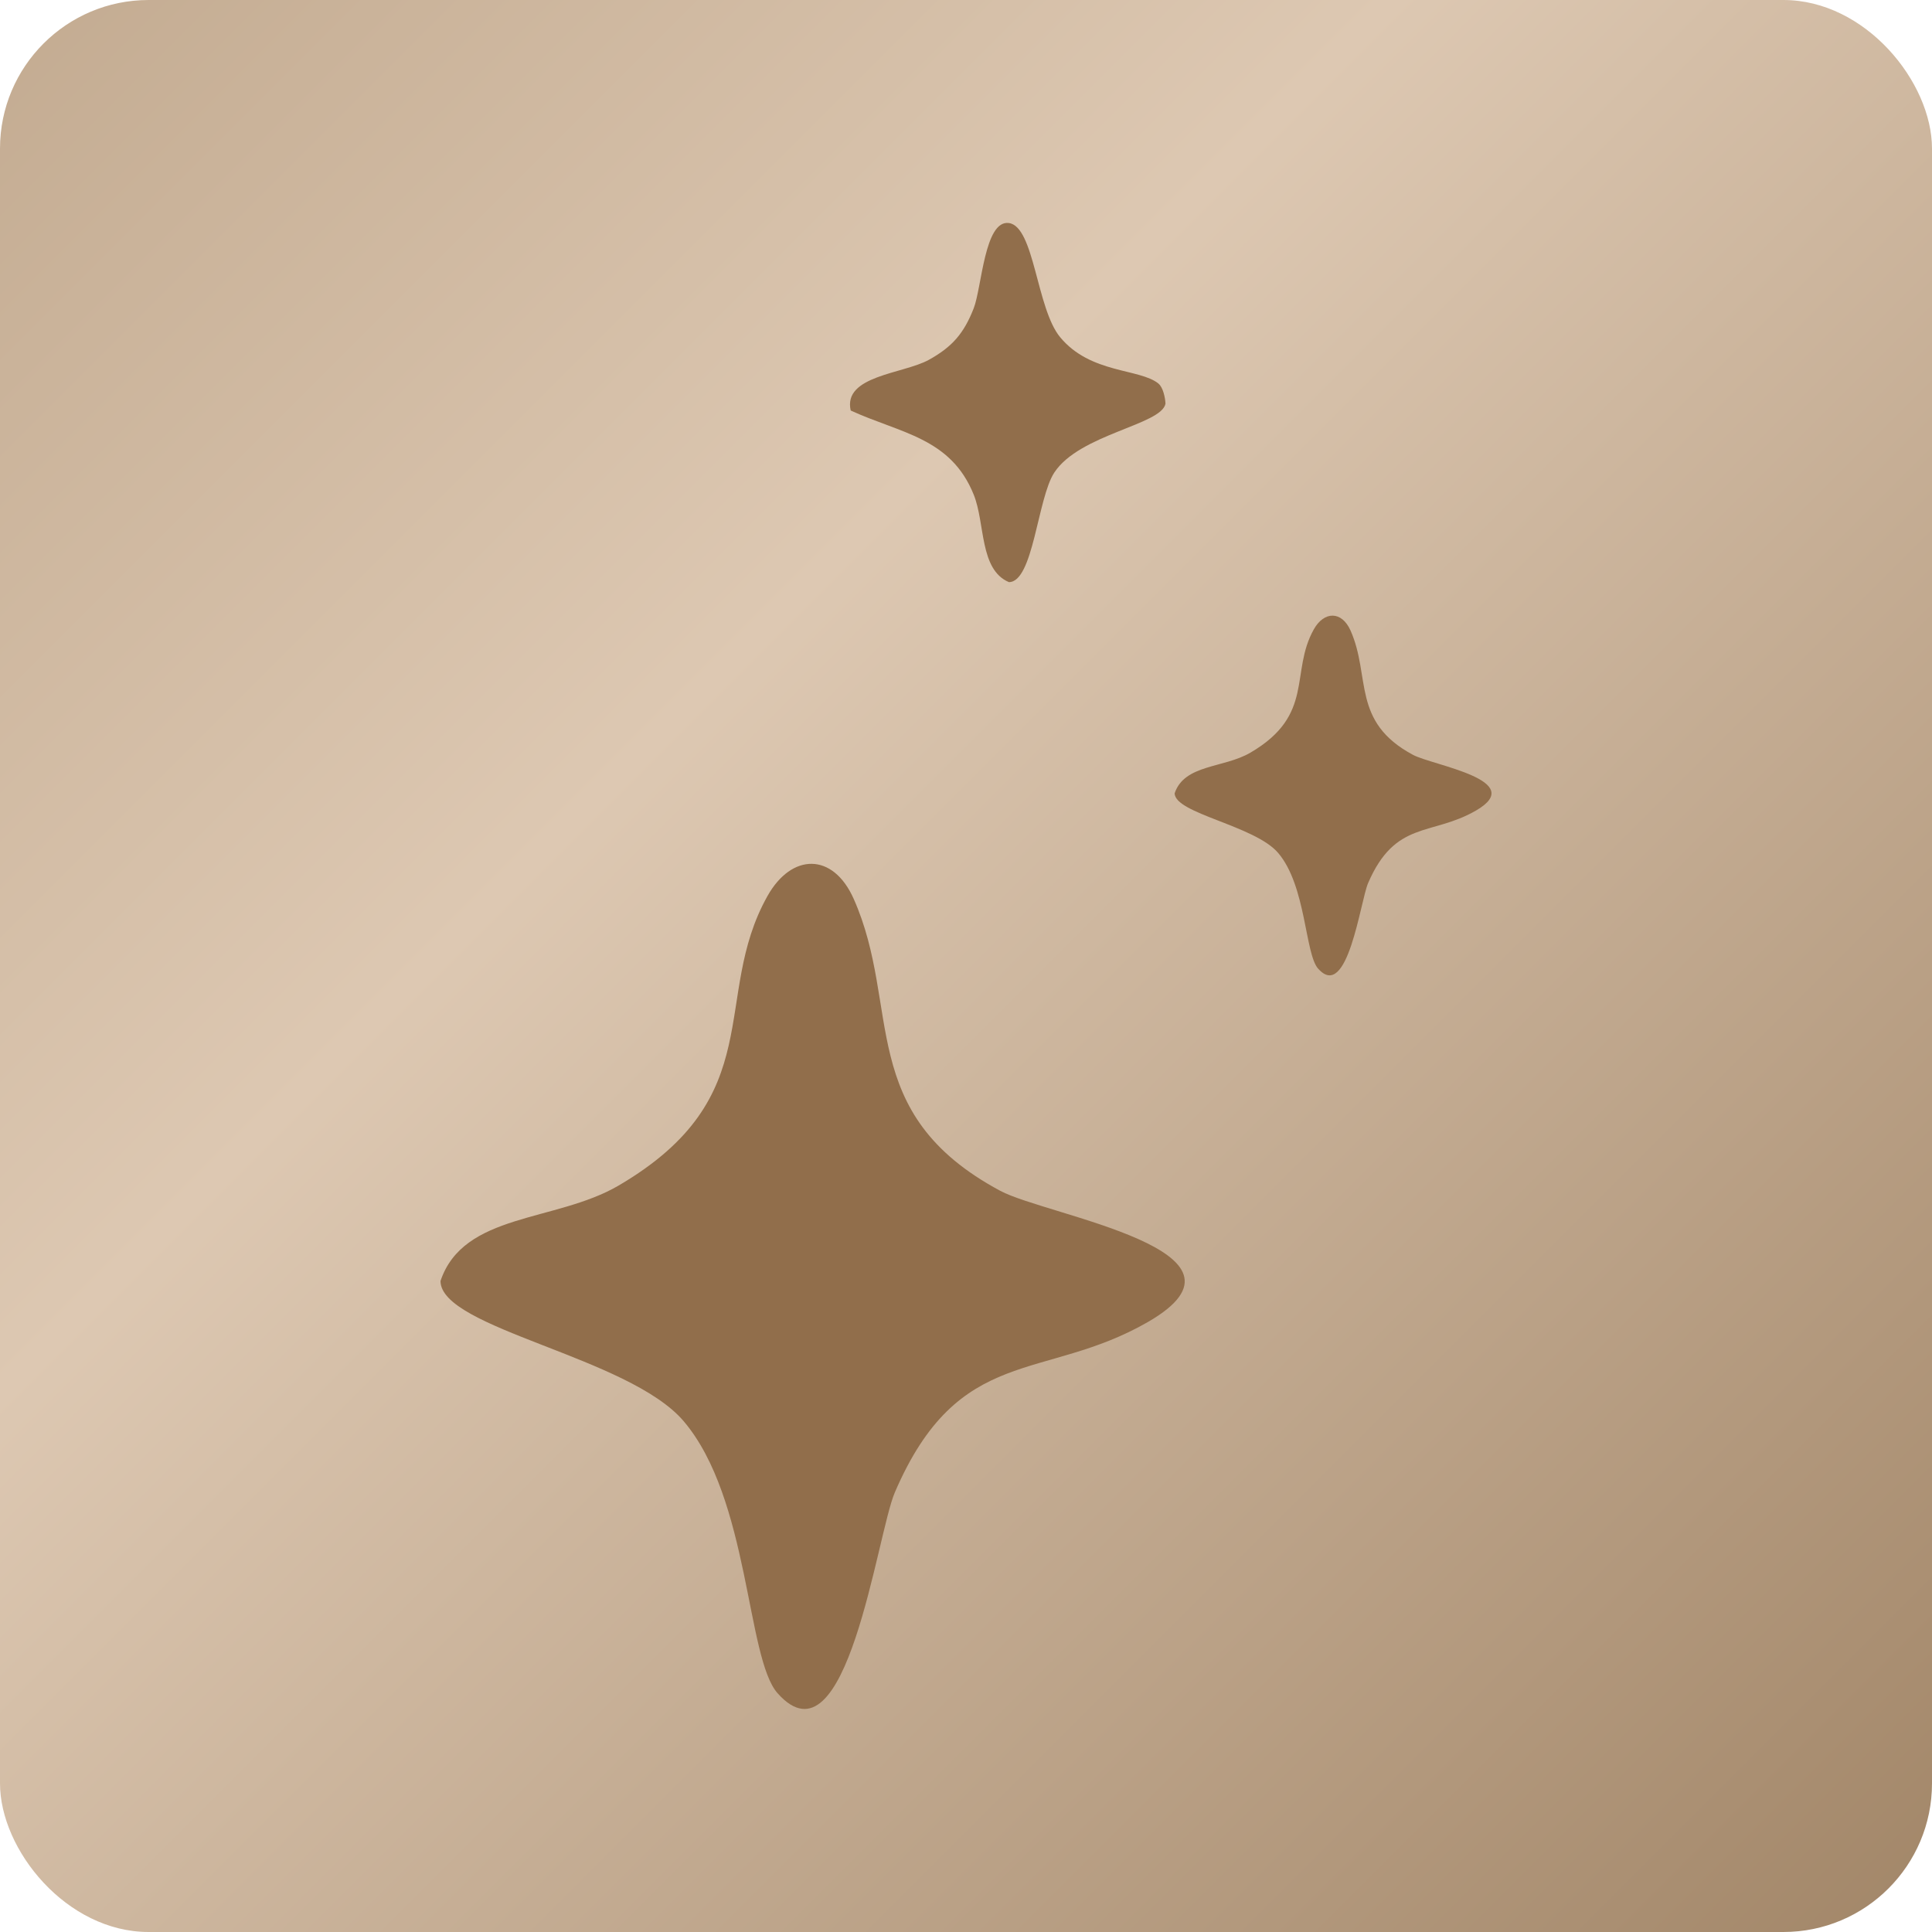
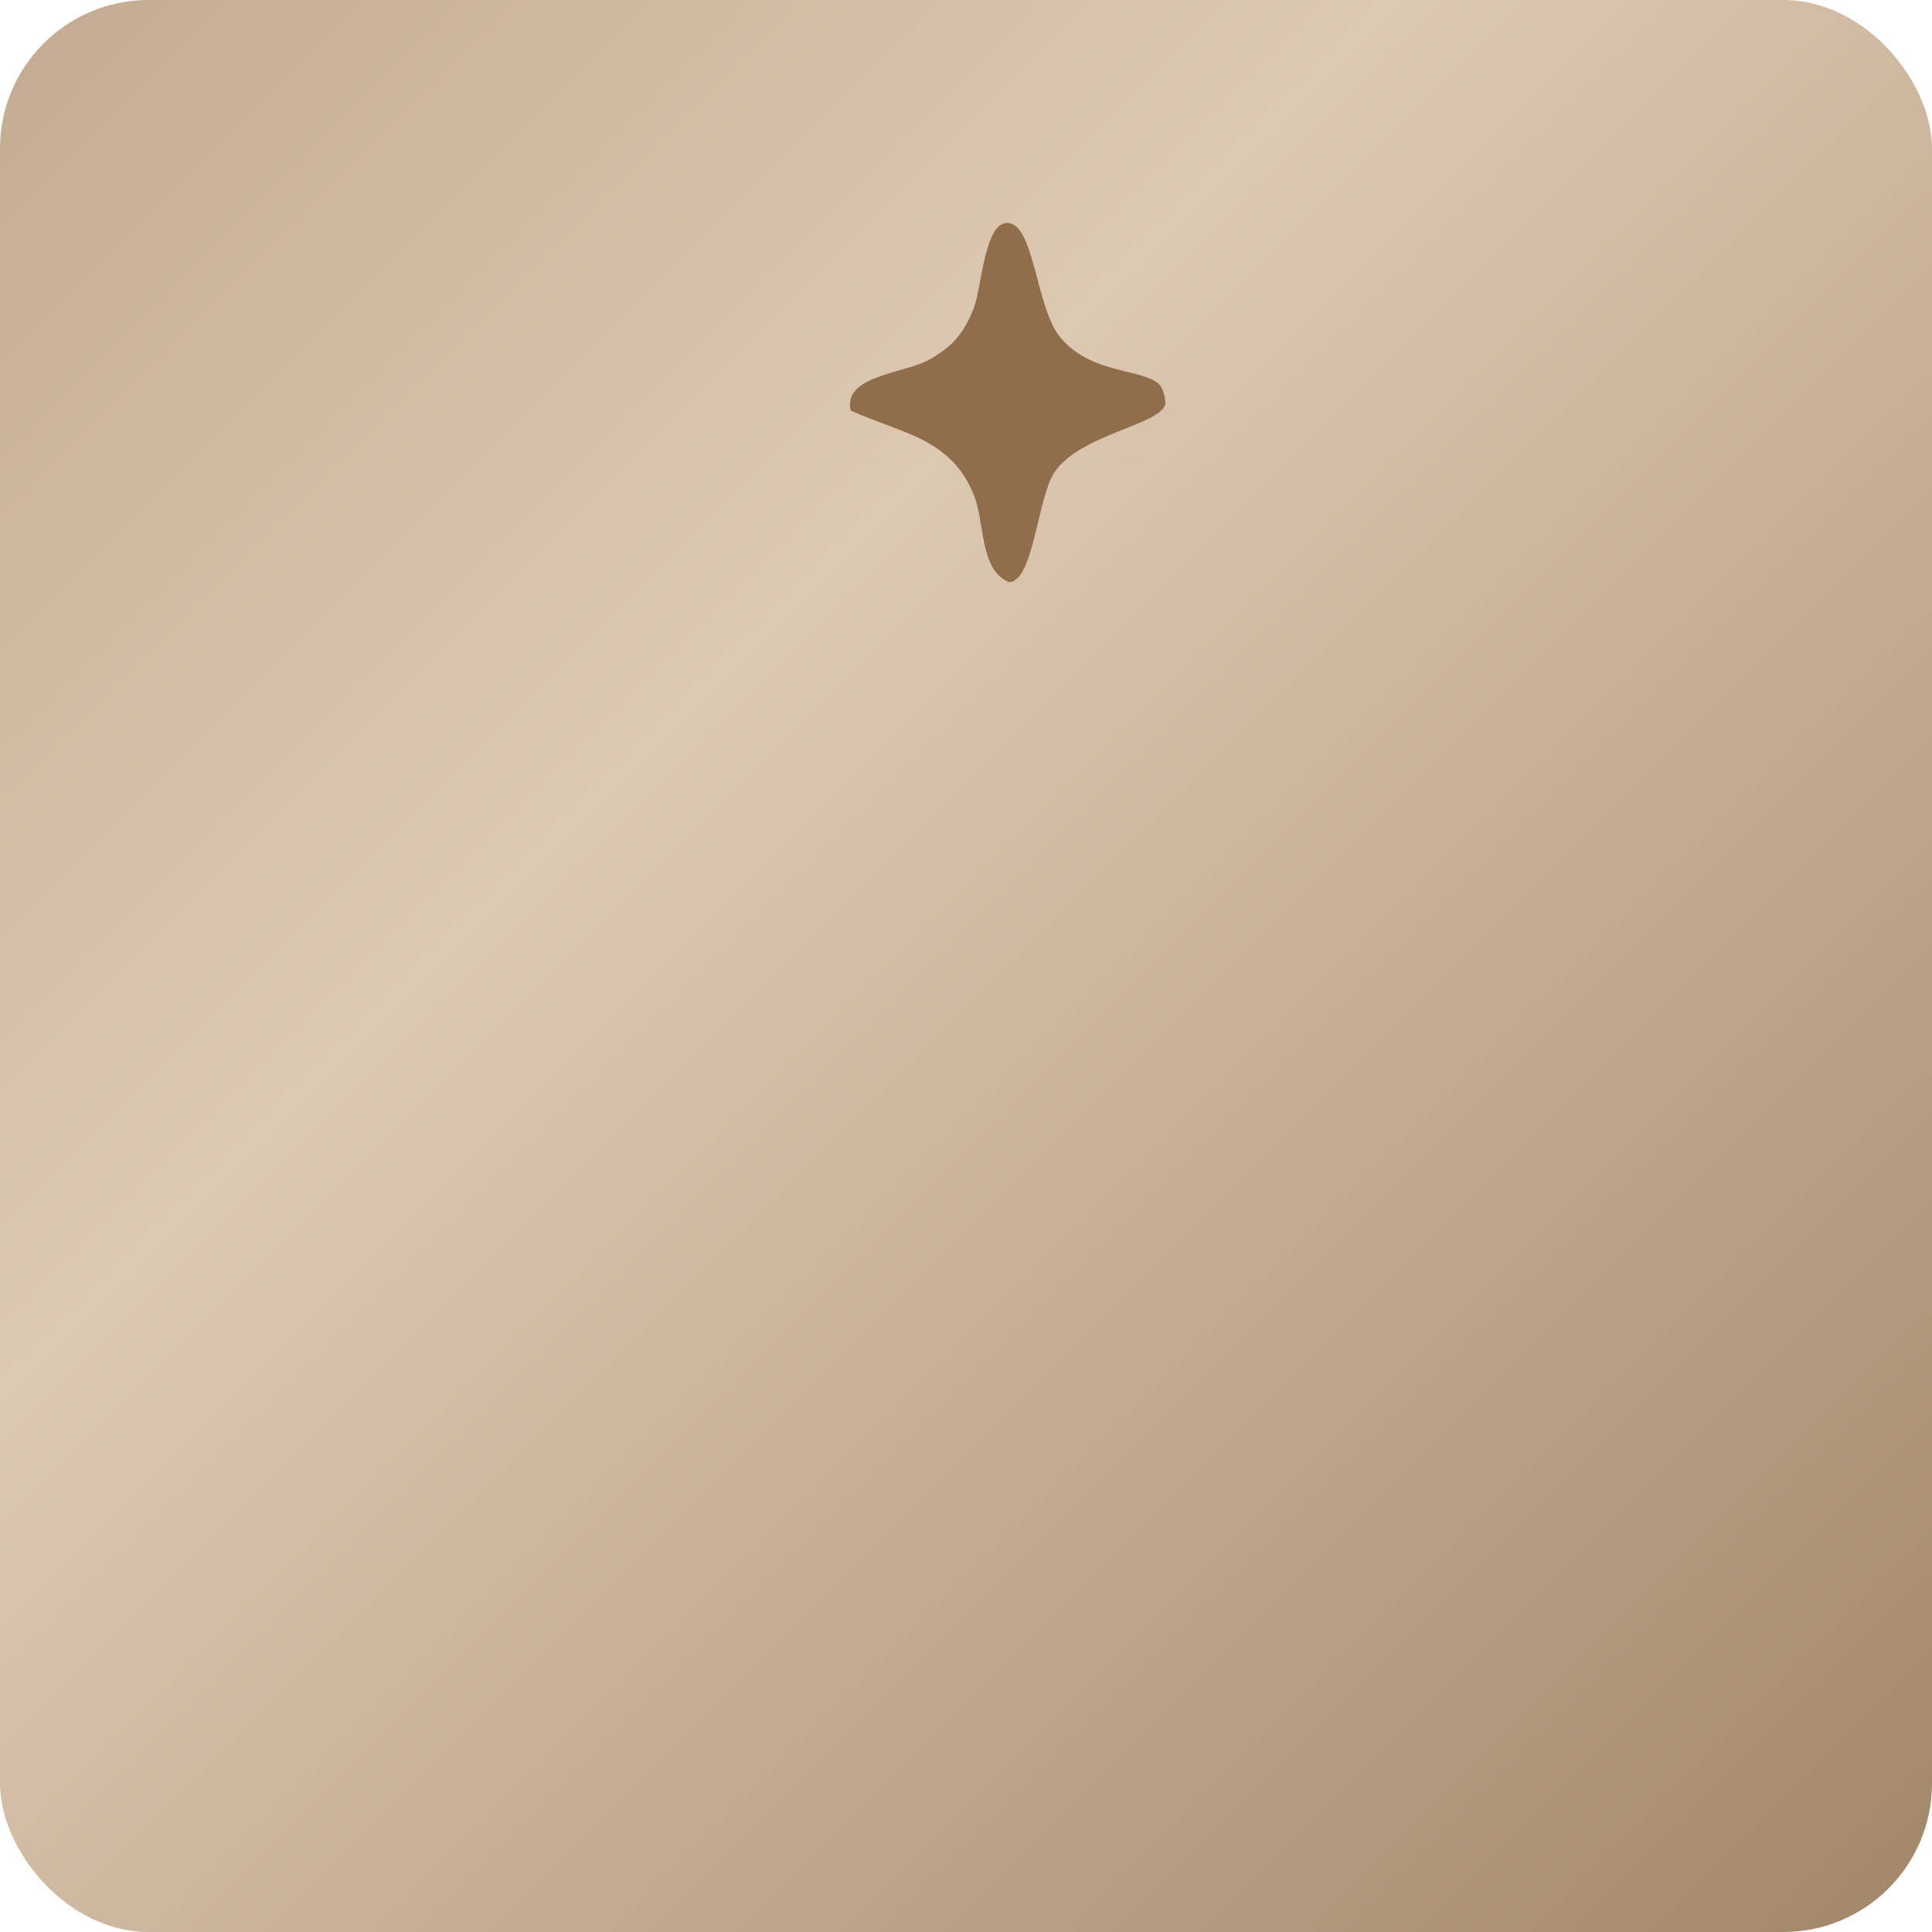
<svg xmlns="http://www.w3.org/2000/svg" width="52" height="52" viewBox="0 0 52 52" fill="none">
  <rect width="52" height="52" rx="4" fill="url(#paint0_linear_81_4904)" />
  <path d="M31.182 10.327C31.302 10.424 31.364 10.704 31.369 10.867C31.255 11.439 29.058 11.682 28.376 12.72C27.923 13.411 27.814 15.668 27.155 15.668C26.358 15.331 26.52 14.085 26.207 13.312C25.588 11.776 24.229 11.662 22.897 11.049C22.683 10.109 24.307 10.065 24.996 9.687C25.633 9.336 25.945 8.969 26.207 8.299C26.426 7.74 26.497 5.913 27.155 6.003C27.844 6.099 27.894 8.302 28.534 9.076C29.353 10.065 30.672 9.911 31.182 10.325V10.327Z" fill="#916E4B" />
-   <path d="M35.479 26.074C35.12 25.67 35.159 23.844 34.401 22.956C33.771 22.217 31.62 21.898 31.616 21.351C31.88 20.567 32.935 20.679 33.655 20.258C35.399 19.238 34.71 18.101 35.362 16.938C35.638 16.447 36.112 16.437 36.35 16.971C36.901 18.212 36.367 19.427 38.031 20.317C38.566 20.603 41.141 21 39.723 21.818C38.527 22.508 37.556 22.066 36.822 23.77C36.614 24.252 36.273 26.966 35.479 26.072V26.074Z" fill="#916E4B" />
-   <path d="M20.929 45.574C20.086 44.627 20.18 40.338 18.398 38.248C16.917 36.513 11.861 35.762 11.856 34.478C12.475 32.637 14.953 32.899 16.645 31.912C20.742 29.515 19.125 26.847 20.657 24.116C21.304 22.962 22.418 22.936 22.977 24.192C24.273 27.107 23.015 29.958 26.924 32.052C28.179 32.724 34.229 33.657 30.899 35.58C28.09 37.2 25.808 36.163 24.085 40.167C23.598 41.301 22.798 47.675 20.931 45.576L20.929 45.574Z" fill="#916E4B" />
  <defs>
    <linearGradient id="paint0_linear_81_4904" x1="0" y1="0" x2="52" y2="52" gradientUnits="userSpaceOnUse">
      <stop stop-color="#C3AB91" />
      <stop offset="0.361" stop-color="#DDC8B2" />
      <stop offset="1" stop-color="#A28668" />
    </linearGradient>
  </defs>
</svg>